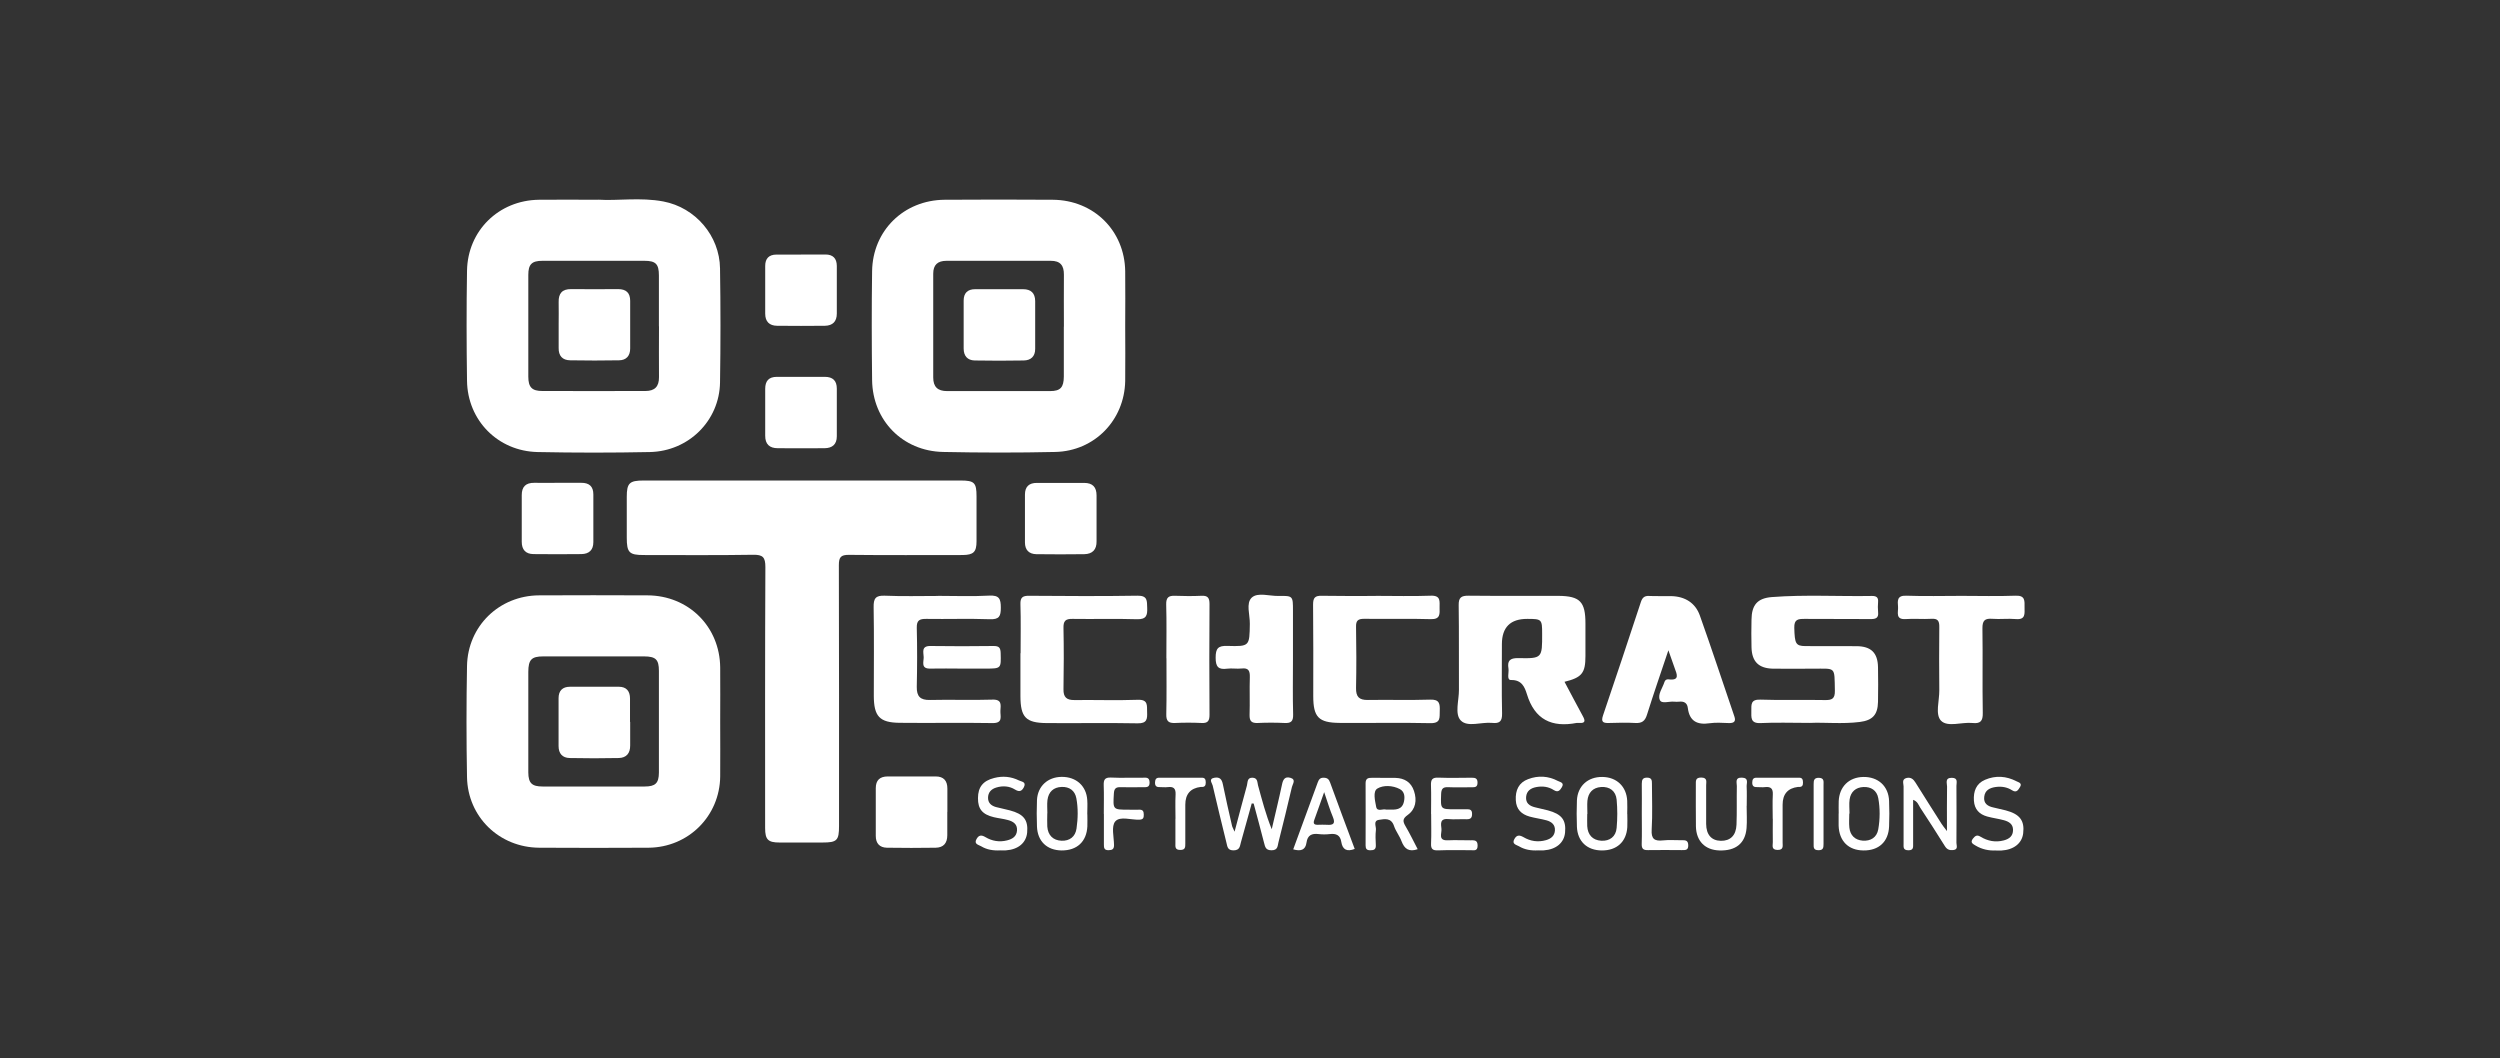
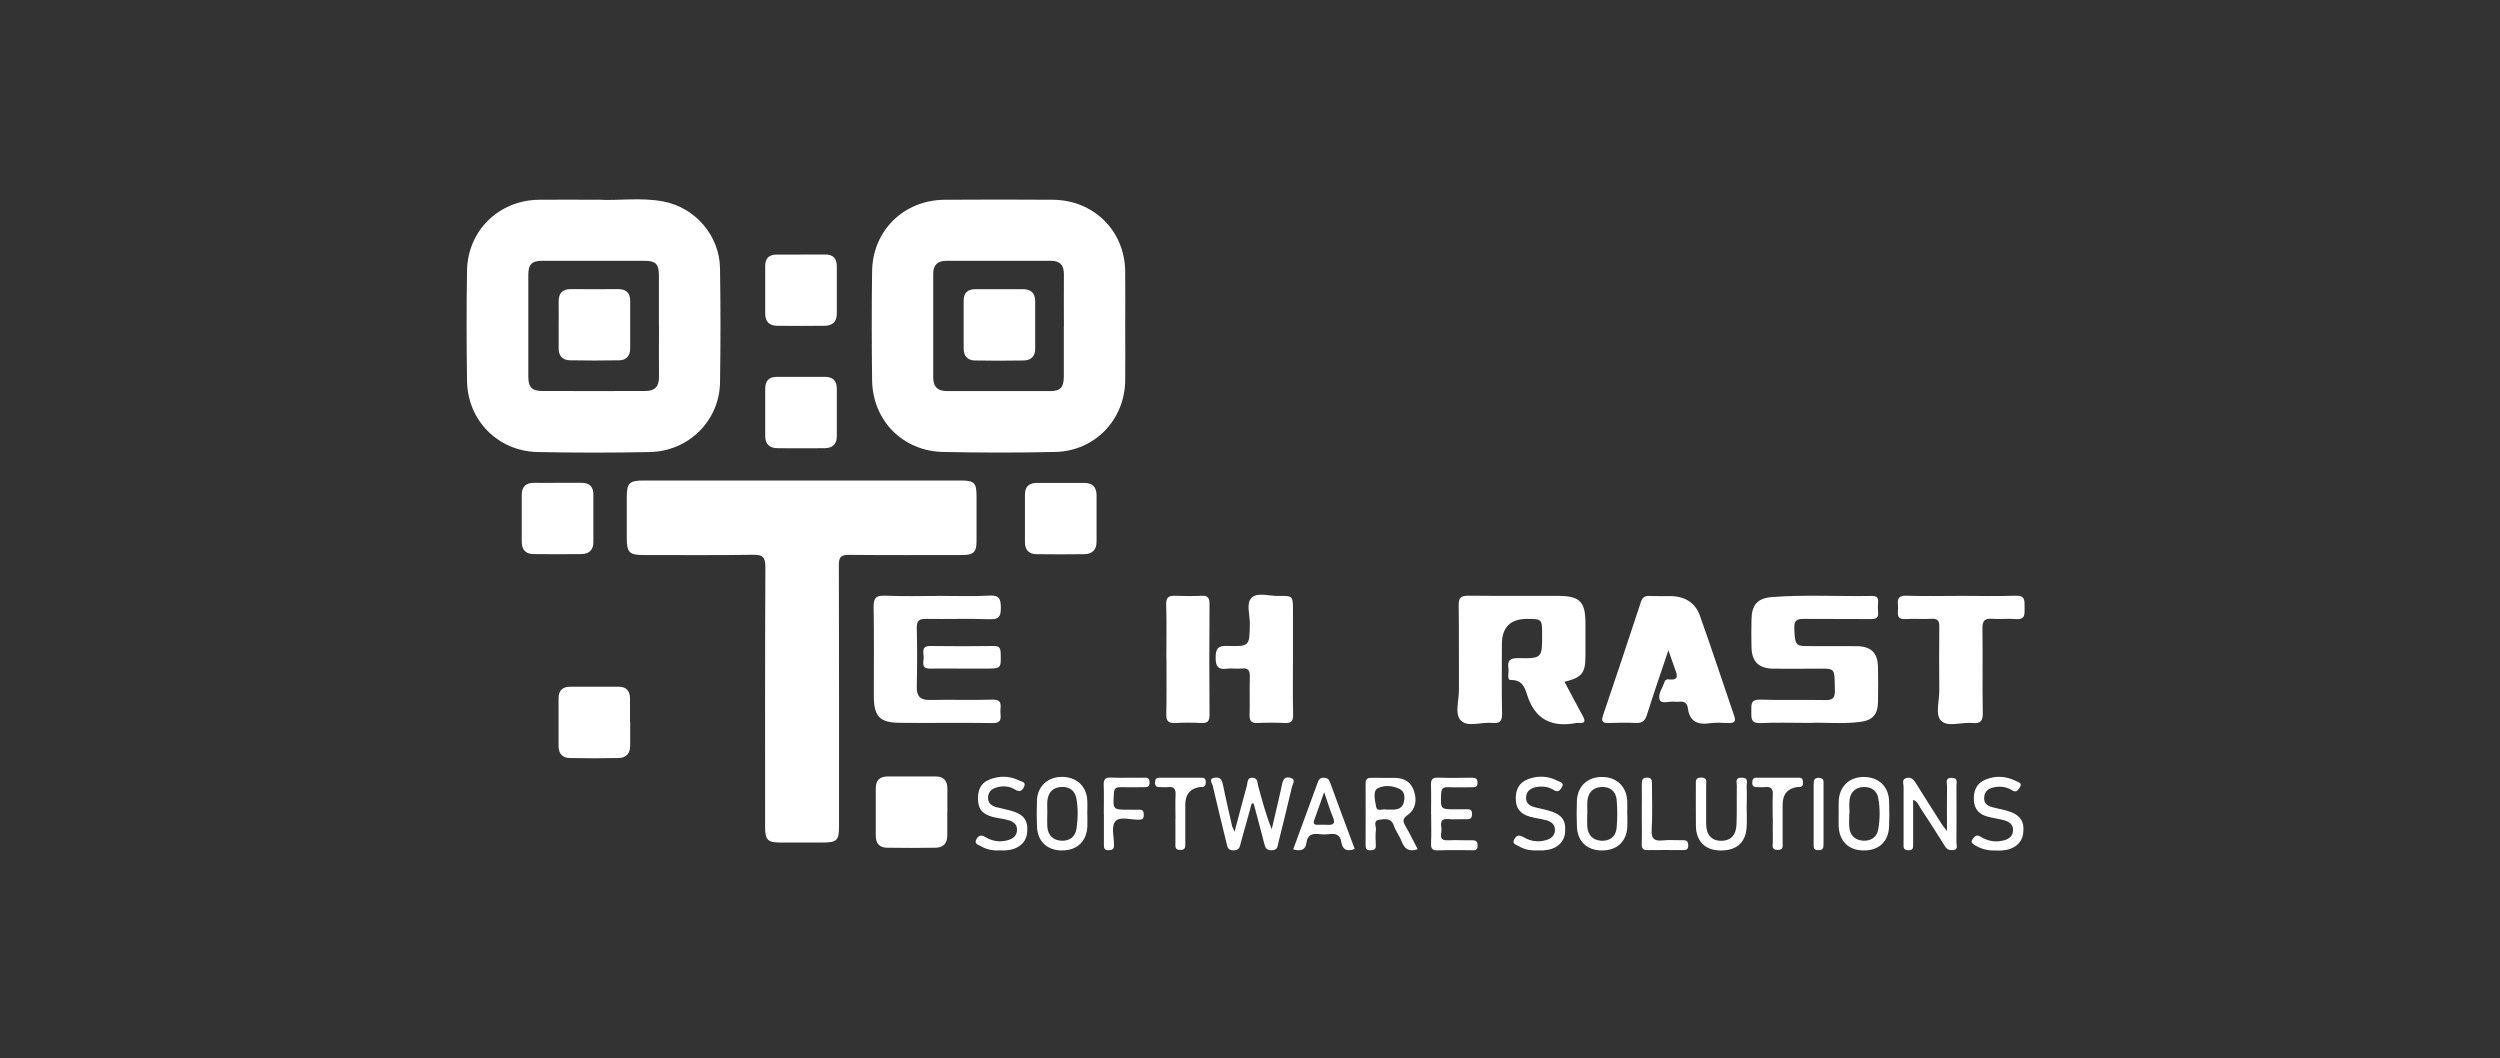
<svg xmlns="http://www.w3.org/2000/svg" width="567" height="240" viewBox="0 0 567 240" fill="none">
  <rect x="0" y="0" width="567" height="240" fill="#333333" stroke="none" />
  <g clip-path="url(#clip0_740_169)">
    <path d="M181.901 108.981C193.888 108.981 205.856 108.981 217.843 108.981C220.994 108.981 221.477 109.464 221.477 112.578C221.477 115.961 221.477 119.365 221.477 122.748C221.477 125.204 220.801 125.862 218.287 125.881C209.703 125.881 201.119 125.939 192.554 125.842C190.679 125.823 190.253 126.384 190.253 128.182C190.311 147.905 190.292 167.628 190.292 187.351C190.292 190.619 189.828 191.083 186.541 191.083C183.293 191.083 180.045 191.083 176.797 191.083C174.187 191.083 173.53 190.426 173.53 187.796C173.53 168.073 173.491 148.35 173.588 128.627C173.588 126.403 173.046 125.784 170.804 125.823C162.529 125.958 154.273 125.881 145.998 125.881C142.692 125.881 142.151 125.32 142.151 121.936C142.151 118.862 142.151 115.768 142.151 112.694C142.151 109.561 142.75 108.981 145.979 108.981C157.966 108.981 169.933 108.981 181.92 108.981H181.901Z" fill="white" />
-     <path d="M163.34 163.625C163.34 167.783 163.379 171.94 163.34 176.097C163.244 185.089 156.129 192.185 147.1 192.263C138.825 192.321 130.57 192.301 122.295 192.263C113.247 192.205 106.074 185.282 105.919 176.233C105.765 167.841 105.765 159.449 105.919 151.057C106.074 142.007 113.227 135.066 122.276 135.027C130.473 134.988 138.651 134.988 146.849 135.027C156.168 135.066 163.263 142.123 163.34 151.405C163.379 155.485 163.34 159.565 163.34 163.645V163.625ZM119.82 163.432C119.82 167.357 119.801 171.283 119.82 175.208C119.84 177.606 120.632 178.379 123.049 178.379C130.763 178.398 138.497 178.398 146.211 178.379C148.647 178.379 149.42 177.625 149.44 175.247C149.459 167.551 149.44 159.855 149.44 152.159C149.44 149.587 148.724 148.891 146.133 148.872C138.497 148.872 130.84 148.872 123.204 148.872C120.555 148.872 119.84 149.607 119.82 152.352C119.82 156.046 119.82 159.739 119.82 163.432Z" fill="white" />
    <path d="M255.195 73.963C255.195 78.12 255.253 82.278 255.195 86.435C255.021 95.291 248.254 102.291 239.361 102.503C230.873 102.697 222.367 102.677 213.879 102.503C204.715 102.31 197.909 95.349 197.793 86.203C197.697 77.966 197.677 69.728 197.793 61.491C197.929 52.287 204.985 45.384 214.227 45.306C222.425 45.248 230.603 45.248 238.8 45.306C248.061 45.384 255.06 52.306 255.195 61.491C255.253 65.648 255.195 69.806 255.195 73.963ZM241.294 74.079C241.294 70.154 241.256 66.228 241.294 62.303C241.314 60.215 240.482 59.132 238.298 59.151C230.429 59.171 222.541 59.171 214.672 59.151C212.642 59.151 211.656 60.079 211.656 62.071C211.656 69.922 211.656 77.772 211.656 85.623C211.656 87.75 212.68 88.697 214.788 88.697C222.579 88.697 230.39 88.697 238.182 88.697C240.521 88.697 241.256 87.846 241.275 85.41C241.294 81.639 241.275 77.869 241.275 74.098L241.294 74.079Z" fill="white" />
    <path d="M135.732 45.287C139.966 45.577 145.244 44.707 150.445 45.693C157.715 47.066 163.206 53.466 163.302 60.872C163.438 69.496 163.438 78.12 163.302 86.744C163.167 95.407 156.207 102.329 147.41 102.523C138.922 102.697 130.415 102.697 121.928 102.523C112.918 102.329 106.036 95.33 105.92 86.358C105.804 78.043 105.784 69.728 105.92 61.414C106.055 52.326 113.112 45.422 122.218 45.306C126.394 45.248 130.551 45.306 135.732 45.306V45.287ZM149.44 74.021C149.44 70.173 149.44 66.325 149.44 62.477C149.44 59.886 148.725 59.151 146.172 59.151C138.458 59.151 130.744 59.132 123.011 59.151C120.613 59.151 119.821 59.944 119.821 62.342C119.801 70.038 119.801 77.734 119.821 85.429C119.821 87.827 120.652 88.678 122.991 88.678C130.783 88.717 138.574 88.678 146.385 88.678C148.493 88.678 149.479 87.672 149.459 85.545C149.421 81.698 149.459 77.85 149.459 74.002L149.44 74.021Z" fill="white" />
    <path d="M354.842 154.653C356.292 157.36 357.587 159.874 358.96 162.369C359.579 163.471 359.598 164.09 358.09 163.954C357.935 163.954 357.78 163.935 357.626 163.954C351.942 165.056 348.056 163.219 346.296 157.418C345.813 155.872 345.156 154.17 342.7 154.228C341.637 154.247 342.275 152.526 342.12 151.618C341.83 149.897 342.41 149.22 344.344 149.259C349.776 149.375 349.776 149.259 349.757 143.728C349.757 140.461 349.68 140.364 346.393 140.364C342.552 140.351 340.631 142.265 340.631 146.107C340.631 151.347 340.554 156.587 340.67 161.808C340.709 163.606 340.109 164.128 338.427 163.954C335.991 163.703 332.84 165.018 331.293 163.393C329.882 161.924 330.907 158.83 330.887 156.471C330.849 150.09 330.926 143.69 330.829 137.289C330.791 135.51 331.409 135.085 333.091 135.104C339.897 135.182 346.683 135.104 353.488 135.143C358.36 135.182 359.579 136.497 359.579 141.408C359.579 143.864 359.579 146.339 359.579 148.794C359.579 152.662 358.766 153.667 354.822 154.634L354.842 154.653Z" fill="white" />
    <path d="M410.484 163.954C406.289 163.954 402.809 163.819 399.329 163.993C396.97 164.109 397.202 162.736 397.202 161.228C397.202 159.758 397.047 158.598 399.271 158.675C404.124 158.849 408.996 158.675 413.868 158.772C415.511 158.811 416.188 158.463 416.149 156.645C416.033 151.057 416.459 151.676 411.142 151.656C408.126 151.656 405.11 151.695 402.113 151.656C398.845 151.579 397.318 150.051 397.241 146.783C397.183 144.715 397.202 142.626 397.241 140.538C397.279 137.212 398.575 135.665 401.881 135.414C409.44 134.834 417 135.298 424.579 135.162C425.545 135.162 426.029 135.472 425.951 136.497C425.893 137.27 425.874 138.043 425.951 138.798C426.125 140.248 425.333 140.422 424.153 140.403C419.204 140.364 414.274 140.403 409.324 140.364C407.836 140.364 406.888 140.422 406.946 142.394C407.043 145.933 407.236 146.513 409.46 146.532C413.326 146.571 417.193 146.532 421.041 146.551C424.366 146.571 425.874 148.06 425.932 151.328C425.971 153.938 425.99 156.568 425.932 159.178C425.874 162.098 424.714 163.374 421.814 163.741C417.812 164.244 413.79 163.799 410.504 163.954H410.484Z" fill="white" />
    <path d="M378.39 147.48C376.612 152.778 375.007 157.419 373.537 162.098C373.093 163.529 372.397 164.051 370.908 163.974C368.917 163.858 366.887 163.916 364.895 163.974C363.6 164.012 363.059 163.761 363.561 162.272C366.481 153.706 369.323 145.101 372.165 136.497C372.474 135.588 372.938 135.104 373.982 135.162C375.684 135.24 377.385 135.162 379.067 135.201C382.16 135.278 384.5 136.729 385.524 139.59C388.231 147.19 390.745 154.847 393.355 162.485C393.761 163.645 393.239 164.012 392.137 163.993C390.667 163.954 389.178 163.819 387.748 164.032C384.906 164.457 383.166 163.548 382.798 160.57C382.663 159.429 381.948 159.023 380.846 159.139C380.459 159.178 380.072 159.178 379.686 159.139C378.564 159.023 376.863 159.7 376.457 158.772C375.896 157.496 377.076 156.046 377.501 154.673C377.617 154.286 377.946 154.015 378.39 154.073C381.02 154.421 380.343 152.952 379.821 151.54C379.396 150.399 379.009 149.239 378.41 147.538L378.39 147.48Z" fill="white" />
    <path d="M212.758 135.143C216.624 135.143 220.491 135.298 224.358 135.085C226.639 134.969 226.987 135.82 226.987 137.831C226.987 139.765 226.639 140.519 224.474 140.441C219.679 140.267 214.884 140.441 210.09 140.364C208.562 140.345 207.886 140.673 207.924 142.375C208.04 146.842 208.021 151.308 207.924 155.775C207.886 157.941 208.717 158.811 210.94 158.753C215.658 158.637 220.375 158.83 225.093 158.675C227.316 158.598 226.949 159.952 226.891 161.208C226.833 162.427 227.567 164.032 225.112 163.993C218.074 163.877 211.037 164.012 203.999 163.935C199.456 163.877 198.199 162.446 198.18 157.844C198.18 151.134 198.257 144.425 198.141 137.734C198.103 135.743 198.567 135.008 200.693 135.104C204.715 135.278 208.736 135.162 212.758 135.162V135.143Z" fill="white" />
-     <path d="M231.473 148.137C231.473 144.444 231.55 140.751 231.434 137.057C231.376 135.472 231.956 135.104 233.425 135.124C241.604 135.182 249.801 135.24 257.979 135.104C260.299 135.066 260.125 136.284 260.183 137.831C260.261 139.571 259.99 140.499 257.863 140.441C253.011 140.287 248.138 140.441 243.266 140.364C241.623 140.325 241.159 140.847 241.198 142.452C241.294 147.074 241.275 151.695 241.198 156.316C241.159 158.134 241.913 158.791 243.672 158.772C248.467 158.714 253.262 158.888 258.037 158.714C260.454 158.617 260.106 160.029 260.164 161.498C260.222 163.045 260.164 164.09 258.018 164.051C251.155 163.916 244.272 164.051 237.389 163.993C232.633 163.954 231.453 162.678 231.434 157.883C231.434 154.653 231.434 151.424 231.434 148.176L231.473 148.137Z" fill="white" />
-     <path d="M312.017 135.143C316.194 135.143 320.37 135.259 324.526 135.104C326.827 135.027 326.479 136.419 326.498 137.792C326.518 139.223 326.711 140.499 324.468 140.422C319.461 140.267 314.434 140.422 309.407 140.345C308.015 140.345 307.513 140.731 307.551 142.162C307.629 146.784 307.648 151.405 307.551 156.026C307.513 158.018 308.228 158.791 310.239 158.753C314.956 158.675 319.674 158.83 324.372 158.675C326.479 158.598 326.595 159.623 326.537 161.189C326.46 162.639 326.866 164.051 324.43 164.012C317.566 163.858 310.683 164.012 303.82 163.954C299.044 163.916 297.846 162.639 297.846 157.883C297.846 150.96 297.884 144.018 297.807 137.096C297.807 135.568 298.252 135.085 299.76 135.124C303.859 135.201 307.938 135.162 312.037 135.162L312.017 135.143Z" fill="white" />
    <path d="M444.86 135.143C448.959 135.143 453.057 135.259 457.137 135.104C459.379 135.008 459.167 136.323 459.167 137.753C459.167 139.146 459.457 140.615 457.175 140.403C455.416 140.248 453.618 140.48 451.859 140.345C450.138 140.209 449.597 140.751 449.616 142.53C449.713 148.911 449.577 155.311 449.693 161.692C449.732 163.548 449.152 164.167 447.354 163.974C444.918 163.722 441.728 164.998 440.22 163.451C438.847 162.021 439.872 158.907 439.833 156.529C439.794 151.753 439.775 146.977 439.833 142.201C439.852 140.828 439.504 140.248 438.035 140.345C436.102 140.461 434.168 140.267 432.254 140.403C429.779 140.577 430.572 138.817 430.475 137.599C430.379 136.303 430.185 135.027 432.332 135.104C436.488 135.259 440.664 135.143 444.84 135.143H444.86Z" fill="white" />
    <path d="M293.244 149.587C293.244 153.745 293.167 157.902 293.283 162.059C293.322 163.664 292.742 164.051 291.292 163.973C289.281 163.877 287.27 163.877 285.279 163.973C283.887 164.031 283.365 163.587 283.403 162.136C283.5 159.294 283.365 156.432 283.461 153.59C283.5 152.14 283.171 151.424 281.567 151.618C280.503 151.734 279.382 151.521 278.338 151.656C276.327 151.927 275.708 151.25 275.708 149.162C275.708 147.073 276.25 146.416 278.396 146.493C283.423 146.648 283.384 146.532 283.461 141.505C283.5 139.455 282.533 136.806 283.906 135.53C285.259 134.292 287.889 135.201 289.957 135.162C293.244 135.104 293.244 135.162 293.244 138.488C293.244 142.181 293.244 145.875 293.244 149.568V149.587Z" fill="white" />
    <path d="M264.534 149.317C264.534 145.237 264.611 141.176 264.495 137.096C264.456 135.53 265.017 135.066 266.486 135.124C268.478 135.201 270.488 135.22 272.499 135.124C273.949 135.046 274.317 135.626 274.317 136.999C274.259 145.372 274.259 153.745 274.317 162.117C274.317 163.509 273.93 164.051 272.499 163.974C270.508 163.877 268.497 163.877 266.486 163.974C264.998 164.032 264.476 163.529 264.514 161.982C264.611 157.767 264.553 153.532 264.553 149.297L264.534 149.317Z" fill="white" />
    <path d="M181.669 57.721C183.525 57.721 185.362 57.721 187.218 57.721C188.939 57.721 189.77 58.629 189.789 60.292C189.809 63.908 189.789 67.524 189.789 71.121C189.789 72.919 188.861 73.847 187.102 73.886C183.486 73.924 179.852 73.924 176.236 73.886C174.496 73.866 173.549 72.938 173.549 71.14C173.549 67.524 173.549 63.908 173.549 60.312C173.549 58.649 174.38 57.74 176.101 57.74C177.957 57.74 179.794 57.74 181.65 57.74L181.669 57.721Z" fill="white" />
    <path d="M173.549 93.493C173.549 91.733 173.549 89.954 173.549 88.194C173.549 86.415 174.342 85.468 176.198 85.468C179.813 85.468 183.448 85.468 187.063 85.468C188.881 85.468 189.789 86.338 189.789 88.136C189.789 91.752 189.789 95.368 189.789 98.965C189.789 100.782 188.765 101.633 187.025 101.653C183.487 101.691 179.929 101.672 176.391 101.653C174.535 101.653 173.53 100.744 173.549 98.81C173.568 97.05 173.549 95.272 173.549 93.512V93.493Z" fill="white" />
    <path d="M126.51 109.503C128.288 109.503 130.048 109.503 131.827 109.503C133.625 109.484 134.572 110.315 134.572 112.133C134.572 115.749 134.572 119.345 134.572 122.961C134.572 124.759 133.586 125.649 131.846 125.668C128.23 125.707 124.596 125.707 120.98 125.668C119.221 125.649 118.332 124.663 118.332 122.884C118.332 119.345 118.332 115.807 118.332 112.287C118.332 110.373 119.26 109.484 121.174 109.503C122.952 109.542 124.712 109.503 126.49 109.503H126.51Z" fill="white" />
    <path d="M214.846 184.141C214.846 185.901 214.846 187.68 214.846 189.439C214.846 191.218 213.995 192.224 212.236 192.263C208.543 192.321 204.831 192.321 201.138 192.263C199.495 192.224 198.625 191.276 198.625 189.594C198.625 185.978 198.625 182.362 198.625 178.766C198.625 176.948 199.553 176.097 201.351 176.097C204.966 176.097 208.601 176.097 212.217 176.097C214.034 176.097 214.865 177.084 214.865 178.843C214.865 180.603 214.865 182.382 214.865 184.141H214.846Z" fill="white" />
    <path d="M248.699 117.663C248.699 119.365 248.68 121.047 248.699 122.749C248.738 124.663 247.771 125.649 245.915 125.688C242.281 125.726 238.646 125.746 235.011 125.688C233.368 125.649 232.459 124.721 232.459 123.039C232.459 119.423 232.459 115.807 232.459 112.172C232.459 110.373 233.387 109.503 235.204 109.523C238.762 109.542 242.319 109.542 245.877 109.523C247.81 109.523 248.699 110.47 248.699 112.365C248.699 114.144 248.699 115.904 248.699 117.682V117.663Z" fill="white" />
    <path d="M283.887 182.227C283.075 185.166 282.263 188.125 281.431 191.064C281.199 191.895 281.219 192.823 279.807 192.862C278.415 192.881 278.376 192.031 278.164 191.16C277.1 186.829 276.037 182.498 275.032 178.147C274.896 177.567 274.007 176.639 275.457 176.388C276.598 176.194 277.1 176.697 277.332 177.818C277.97 180.99 278.705 184.122 279.421 187.274C279.479 187.564 279.653 187.815 280.001 188.627C281.025 184.799 281.876 181.473 282.804 178.147C282.997 177.432 282.804 176.291 284.157 176.388C285.259 176.484 285.143 177.451 285.317 178.108C286.226 181.415 287.077 184.741 288.43 188.067C289.203 184.702 290.035 181.357 290.75 177.973C290.982 176.813 291.388 176.039 292.664 176.407C294.018 176.794 293.167 177.799 293.012 178.476C292.045 182.672 291.001 186.848 289.957 191.025C289.745 191.857 289.841 192.843 288.391 192.843C287.077 192.843 286.941 192.127 286.69 191.16C285.936 188.183 285.124 185.224 284.331 182.246C284.177 182.246 284.041 182.246 283.887 182.227Z" fill="white" />
    <path d="M321.549 192.591C319.558 193.287 318.533 192.533 317.876 190.812C317.431 189.594 316.561 188.531 316.155 187.312C315.517 185.418 314.028 185.746 312.752 185.94C311.36 186.152 312.153 187.428 312.056 188.221C311.921 189.362 311.979 190.522 312.037 191.682C312.076 192.63 311.65 192.843 310.78 192.843C309.968 192.843 309.717 192.514 309.717 191.74C309.717 187.042 309.755 182.343 309.717 177.664C309.717 176.581 310.239 176.387 311.148 176.407C312.926 176.445 314.705 176.387 316.484 176.426C318.533 176.484 320.041 177.393 320.698 179.404C321.394 181.492 321.085 183.523 319.287 184.818C318.069 185.688 318.127 186.268 318.765 187.37C319.77 189.072 320.621 190.87 321.549 192.63V192.591ZM314.357 183.619C314.647 183.619 314.802 183.619 314.956 183.619C316.445 183.639 317.992 183.755 318.417 181.802C318.668 180.661 318.533 179.52 317.47 178.959C315.846 178.108 313.738 178.031 312.385 178.843C311.322 179.481 311.863 181.608 312.114 182.981C312.346 184.219 313.7 183.349 314.376 183.619H314.357Z" fill="white" />
    <path d="M433.897 181.396C433.897 184.799 433.897 188.067 433.897 191.335C433.897 192.108 434.032 192.862 432.795 192.843C431.519 192.823 431.751 191.992 431.732 191.277C431.732 186.965 431.712 182.653 431.732 178.36C431.732 177.702 431.248 176.736 432.408 176.446C433.394 176.214 433.974 176.736 434.458 177.528C436.41 180.661 438.402 183.774 440.374 186.887C440.606 187.255 440.896 187.603 441.573 188.492C441.573 184.722 441.534 181.55 441.592 178.379C441.592 177.606 441.051 176.388 442.694 176.407C444.144 176.426 443.719 177.49 443.719 178.244C443.738 182.556 443.757 186.868 443.719 191.161C443.719 191.741 444.163 192.649 443.042 192.785C442.23 192.881 441.611 192.727 441.109 191.915C439.291 188.976 437.396 186.075 435.502 183.175C435.115 182.575 434.922 181.763 433.878 181.396H433.897Z" fill="white" />
    <path d="M324.565 184.605C324.565 182.459 324.623 180.293 324.546 178.147C324.507 176.948 324.72 176.31 326.17 176.368C328.702 176.465 331.254 176.407 333.806 176.387C334.618 176.387 335.102 176.542 335.102 177.509C335.102 178.572 334.483 178.553 333.748 178.553C331.97 178.553 330.191 178.611 328.432 178.534C327.194 178.476 326.885 178.959 326.846 180.139C326.73 183.542 326.692 183.542 329.998 183.542C330.848 183.542 331.699 183.561 332.55 183.542C333.342 183.503 333.884 183.619 333.864 184.625C333.864 185.534 333.478 185.824 332.608 185.804C331.216 185.746 329.824 185.901 328.451 185.766C326.46 185.592 326.827 186.964 326.924 188.009C327.02 189.014 326.092 190.677 328.354 190.58C330.056 190.503 331.757 190.58 333.439 190.58C334.309 190.58 335.14 190.445 335.121 191.799C335.121 193.094 334.27 192.823 333.555 192.823C331.08 192.823 328.625 192.765 326.15 192.862C324.952 192.901 324.507 192.572 324.565 191.334C324.662 189.111 324.584 186.868 324.584 184.644L324.565 184.605Z" fill="white" />
    <path d="M246.611 184.683C246.611 185.611 246.65 186.52 246.611 187.448C246.437 190.89 244.252 192.901 240.772 192.881C237.447 192.843 235.301 190.793 235.185 187.448C235.108 185.456 235.108 183.445 235.185 181.454C235.34 178.321 237.602 176.233 240.772 176.194C244.059 176.155 246.399 178.244 246.592 181.454C246.669 182.517 246.592 183.6 246.592 184.683H246.611ZM237.544 184.451C237.544 184.451 237.544 184.451 237.524 184.451C237.524 185.456 237.466 186.442 237.524 187.448C237.66 189.42 238.82 190.6 240.753 190.677C242.57 190.754 243.885 189.788 244.156 187.912C244.484 185.63 244.542 183.329 244.117 181.048C243.788 179.288 242.532 178.418 240.792 178.476C238.936 178.534 237.795 179.597 237.563 181.454C237.447 182.44 237.544 183.445 237.544 184.451Z" fill="white" />
    <path d="M369.071 184.625C369.071 185.63 369.129 186.616 369.071 187.622C368.858 190.928 366.674 192.901 363.31 192.881C359.965 192.881 357.78 190.832 357.645 187.525C357.568 185.534 357.568 183.523 357.645 181.531C357.8 178.282 360.12 176.175 363.387 176.213C366.654 176.233 368.897 178.379 369.052 181.628C369.11 182.614 369.052 183.619 369.052 184.625H369.071ZM360.004 184.605C360.004 184.605 360.004 184.605 359.984 184.605C359.984 185.534 359.946 186.442 359.984 187.37C360.1 189.343 361.202 190.561 363.155 190.677C365.088 190.793 366.48 189.749 366.654 187.777C366.848 185.65 366.848 183.484 366.654 181.357C366.461 179.404 365.088 178.36 363.116 178.495C361.26 178.63 360.197 179.771 360.023 181.628C359.946 182.614 360.023 183.619 360.023 184.625L360.004 184.605Z" fill="white" />
    <path d="M417.019 184.489C417.019 183.561 416.98 182.653 417.019 181.724C417.154 178.418 419.339 176.272 422.587 176.214C425.971 176.156 428.329 178.302 428.445 181.666C428.523 183.581 428.523 185.514 428.445 187.429C428.31 190.89 426.125 192.92 422.645 192.881C419.223 192.862 417.116 190.754 417 187.255C416.98 186.326 417 185.418 417 184.489H417.019ZM419.417 184.509C419.417 185.592 419.32 186.655 419.436 187.719C419.629 189.478 420.731 190.522 422.452 190.658C424.269 190.793 425.661 189.942 425.99 188.086C426.396 185.746 426.415 183.349 425.99 181.009C425.661 179.249 424.347 178.418 422.626 178.495C420.886 178.573 419.745 179.578 419.494 181.299C419.339 182.343 419.475 183.445 419.475 184.509H419.417Z" fill="white" />
    <path d="M218.133 151.637C215.755 151.637 213.357 151.579 210.979 151.637C208.795 151.695 209.51 150.09 209.491 149.046C209.471 147.982 208.872 146.474 211.037 146.513C215.813 146.59 220.569 146.571 225.344 146.513C226.543 146.513 226.91 146.861 226.949 148.079C227.046 151.637 227.104 151.637 223.45 151.637C221.671 151.637 219.911 151.637 218.133 151.637Z" fill="white" />
    <path d="M226.929 192.862C225.247 192.959 223.797 192.707 222.521 191.934C221.96 191.605 220.839 191.45 221.458 190.329C221.941 189.439 222.521 189.265 223.507 189.865C224.996 190.754 226.659 191.044 228.399 190.6C229.636 190.29 230.564 189.71 230.661 188.337C230.757 186.887 229.752 186.288 228.573 185.978C227.529 185.688 226.446 185.591 225.402 185.34C222.811 184.721 221.786 183.484 221.806 181.028C221.806 178.514 222.946 177.083 225.479 176.445C227.432 175.943 229.307 176.117 231.105 177.006C231.666 177.296 232.826 177.296 232.227 178.514C231.763 179.423 231.221 179.694 230.216 179.075C228.921 178.263 227.413 178.166 225.963 178.611C224.861 178.94 224.087 179.675 224.087 180.951C224.087 182.15 224.861 182.749 225.885 183.039C226.929 183.329 227.993 183.503 229.037 183.793C232.169 184.625 233.213 185.959 232.961 188.801C232.749 191.141 230.951 192.669 228.147 192.862C227.683 192.901 227.219 192.862 226.949 192.862H226.929Z" fill="white" />
    <path d="M348.887 192.862C347.224 192.959 345.793 192.707 344.498 191.934C343.937 191.605 342.816 191.451 343.454 190.31C343.957 189.401 344.537 189.304 345.523 189.865C347.089 190.793 348.829 191.064 350.646 190.542C351.787 190.213 352.579 189.575 352.657 188.337C352.734 187.023 351.864 186.365 350.762 186.056C349.505 185.708 348.191 185.553 346.934 185.205C345.059 184.683 343.879 183.561 343.783 181.473C343.667 179.211 344.459 177.49 346.605 176.697C348.867 175.846 351.168 175.981 353.333 177.122C353.836 177.393 354.861 177.49 354.223 178.553C353.797 179.249 353.372 179.81 352.405 179.191C351.187 178.399 349.795 178.244 348.403 178.515C347.185 178.747 346.238 179.365 346.122 180.738C346.006 182.169 346.895 182.788 348.152 183.097C349.119 183.329 350.105 183.542 351.071 183.793C354.203 184.644 355.228 185.978 354.957 188.821C354.745 191.141 352.927 192.669 350.124 192.862C349.66 192.901 349.196 192.862 348.887 192.862Z" fill="white" />
    <path d="M452.728 192.881C451.066 192.978 449.5 192.63 448.069 191.779C447.508 191.431 446.754 191.122 447.45 190.213C447.934 189.613 448.34 189.246 449.152 189.749C450.795 190.754 452.574 191.102 454.468 190.6C455.706 190.271 456.556 189.613 456.556 188.221C456.556 186.868 455.59 186.346 454.526 186.036C453.27 185.688 451.955 185.534 450.698 185.185C448.9 184.683 447.818 183.561 447.682 181.589C447.547 179.462 448.185 177.722 450.215 176.851C452.612 175.827 455.048 176.001 457.349 177.2C457.813 177.432 458.683 177.606 458.142 178.495C457.736 179.133 457.368 179.887 456.363 179.249C455.222 178.514 453.946 178.302 452.593 178.495C451.259 178.688 450.196 179.23 450.022 180.699C449.828 182.246 450.834 182.884 452.187 183.155C453.096 183.348 453.985 183.561 454.894 183.793C458.103 184.644 459.205 186.114 458.857 188.995C458.586 191.276 456.711 192.746 453.888 192.901C453.502 192.92 453.115 192.901 452.728 192.901V192.881Z" fill="white" />
    <path d="M307.261 192.533C305.483 193.23 304.477 192.707 304.206 190.948C303.974 189.401 303.027 188.995 301.596 189.169C300.765 189.266 299.895 189.266 299.064 189.169C297.517 188.976 296.55 189.42 296.318 191.083C296.086 192.823 294.984 193.113 293.302 192.63C295.158 187.564 297.014 182.498 298.87 177.432C299.102 176.813 299.392 176.368 300.185 176.388C300.997 176.388 301.403 176.697 301.674 177.49C303.491 182.517 305.386 187.545 307.261 192.572V192.533ZM300.32 179.655C299.431 182.13 298.793 184.045 298.078 185.959C297.768 186.81 298.078 187.081 298.87 187.061C299.566 187.061 300.243 187.003 300.939 187.061C302.37 187.177 302.93 186.81 302.292 185.282C301.616 183.677 301.113 181.976 300.32 179.655Z" fill="white" />
    <path d="M396.139 182.768C396.139 184.451 396.255 186.152 396.119 187.835C395.829 191.276 393.664 192.997 389.952 192.881C386.723 192.785 384.712 190.774 384.635 187.448C384.577 184.296 384.635 181.144 384.616 177.992C384.616 177.122 384.5 176.329 385.853 176.349C387.303 176.368 386.955 177.335 386.955 178.108C386.974 181.028 386.955 183.948 386.955 186.868C386.974 189.323 388.173 190.658 390.28 190.696C392.426 190.735 393.741 189.497 393.838 187.042C393.954 184.122 393.857 181.202 393.915 178.282C393.915 177.49 393.432 176.31 395.075 176.368C396.699 176.426 396.1 177.606 396.139 178.379C396.216 179.829 396.158 181.299 396.158 182.768H396.139Z" fill="white" />
    <path d="M250.343 184.586C250.343 182.44 250.401 180.293 250.323 178.128C250.285 176.909 250.517 176.291 251.947 176.349C254.325 176.465 256.723 176.349 259.12 176.387C259.855 176.387 260.686 176.175 260.725 177.432C260.763 178.65 259.971 178.534 259.197 178.534C257.496 178.534 255.814 178.592 254.113 178.534C253.011 178.495 252.682 178.92 252.624 180.003C252.411 183.638 252.373 183.638 256.027 183.638C256.8 183.638 257.573 183.677 258.347 183.638C259.159 183.6 259.41 183.967 259.41 184.741C259.41 185.437 259.333 185.862 258.443 185.901C256.549 185.998 254.016 185.031 252.933 186.307C252.005 187.409 252.643 189.826 252.663 191.663C252.663 192.591 252.276 192.804 251.425 192.823C250.381 192.843 250.362 192.243 250.362 191.508C250.362 189.207 250.362 186.906 250.362 184.605L250.343 184.586Z" fill="white" />
    <path d="M372.358 184.47C372.358 182.246 372.397 180.003 372.358 177.78C372.358 176.852 372.551 176.349 373.615 176.368C374.639 176.407 374.659 177.006 374.659 177.76C374.659 181.222 374.813 184.683 374.601 188.144C374.465 190.29 375.239 190.812 377.191 190.6C378.564 190.445 379.956 190.58 381.348 190.561C382.141 190.561 382.856 190.484 382.895 191.663C382.933 192.881 382.237 192.804 381.425 192.804C378.873 192.804 376.341 192.746 373.789 192.804C372.687 192.843 372.3 192.495 372.339 191.373C372.416 189.072 372.358 186.752 372.358 184.451V184.47Z" fill="white" />
    <path d="M266.602 185.727C266.602 183.871 266.525 182.034 266.622 180.177C266.68 178.843 266.177 178.36 264.882 178.514C264.263 178.592 263.644 178.514 263.026 178.514C262.233 178.553 261.924 178.205 261.962 177.412C262.001 176.774 262.194 176.387 262.89 176.387C266.138 176.387 269.367 176.387 272.615 176.387C273.369 176.387 273.446 176.89 273.466 177.47C273.466 178.108 273.272 178.514 272.557 178.476C272.48 178.476 272.402 178.476 272.325 178.476C269.992 178.759 268.826 180.106 268.826 182.517C268.826 185.437 268.826 188.376 268.826 191.296C268.826 192.127 268.845 192.785 267.666 192.765C266.428 192.765 266.583 191.973 266.583 191.218C266.583 189.362 266.583 187.525 266.583 185.669L266.602 185.727Z" fill="white" />
    <path d="M402.054 185.727C402.054 183.871 401.977 182.034 402.074 180.177C402.132 178.843 401.61 178.379 400.334 178.514C399.715 178.592 399.096 178.514 398.478 178.514C397.685 178.553 397.376 178.186 397.414 177.412C397.434 176.774 397.646 176.387 398.342 176.387C401.59 176.387 404.819 176.387 408.067 176.387C408.821 176.387 408.899 176.89 408.918 177.47C408.937 178.128 408.725 178.514 408.009 178.476C407.932 178.476 407.855 178.476 407.777 178.476C405.457 178.759 404.297 180.106 404.297 182.517C404.297 185.36 404.297 188.221 404.297 191.064C404.297 191.857 404.568 192.785 403.137 192.765C401.668 192.727 402.093 191.74 402.074 190.986C402.035 189.207 402.074 187.448 402.074 185.669L402.054 185.727Z" fill="white" />
    <path d="M413.577 184.702C413.577 186.926 413.577 189.15 413.577 191.393C413.577 192.263 413.519 192.862 412.379 192.823C411.335 192.804 411.315 192.224 411.335 191.47C411.335 186.945 411.335 182.401 411.335 177.876C411.335 177.026 411.393 176.388 412.533 176.407C413.771 176.446 413.577 177.277 413.577 178.012C413.577 180.236 413.577 182.459 413.577 184.702Z" fill="white" />
    <path d="M142.924 163.742C142.924 165.521 142.905 167.28 142.924 169.059C142.944 170.838 142.074 171.882 140.314 171.921C136.602 171.998 132.89 171.998 129.197 171.921C127.554 171.882 126.684 170.896 126.684 169.214C126.684 165.598 126.684 161.982 126.684 158.347C126.684 156.664 127.573 155.756 129.255 155.756C132.968 155.756 136.68 155.736 140.372 155.756C142.074 155.756 142.886 156.761 142.886 158.405C142.886 160.184 142.886 161.943 142.886 163.722L142.924 163.742Z" fill="white" />
    <path d="M218.558 73.712C218.558 71.855 218.558 70.018 218.558 68.162C218.558 66.48 219.447 65.59 221.149 65.59C224.784 65.59 228.418 65.59 232.034 65.59C233.832 65.59 234.76 66.48 234.779 68.278C234.779 71.894 234.779 75.51 234.779 79.145C234.779 80.847 233.793 81.736 232.169 81.755C228.457 81.814 224.745 81.833 221.052 81.755C219.409 81.717 218.558 80.711 218.558 79.048C218.558 77.269 218.558 75.51 218.558 73.731V73.712Z" fill="white" />
    <path d="M126.703 73.615C126.703 71.933 126.742 70.231 126.703 68.549C126.645 66.557 127.496 65.532 129.564 65.571C133.102 65.61 136.66 65.59 140.198 65.571C142.015 65.571 142.924 66.422 142.924 68.22C142.924 71.836 142.924 75.432 142.924 79.048C142.924 80.711 142.035 81.697 140.411 81.717C136.718 81.794 133.006 81.775 129.313 81.717C127.554 81.697 126.664 80.692 126.703 78.913C126.722 77.153 126.703 75.374 126.703 73.615Z" fill="white" />
  </g>
  <defs>
    <clipPath id="clip0_740_169">
      <rect width="361" height="155" fill="white" transform="translate(103 42)" />
    </clipPath>
  </defs>
</svg>